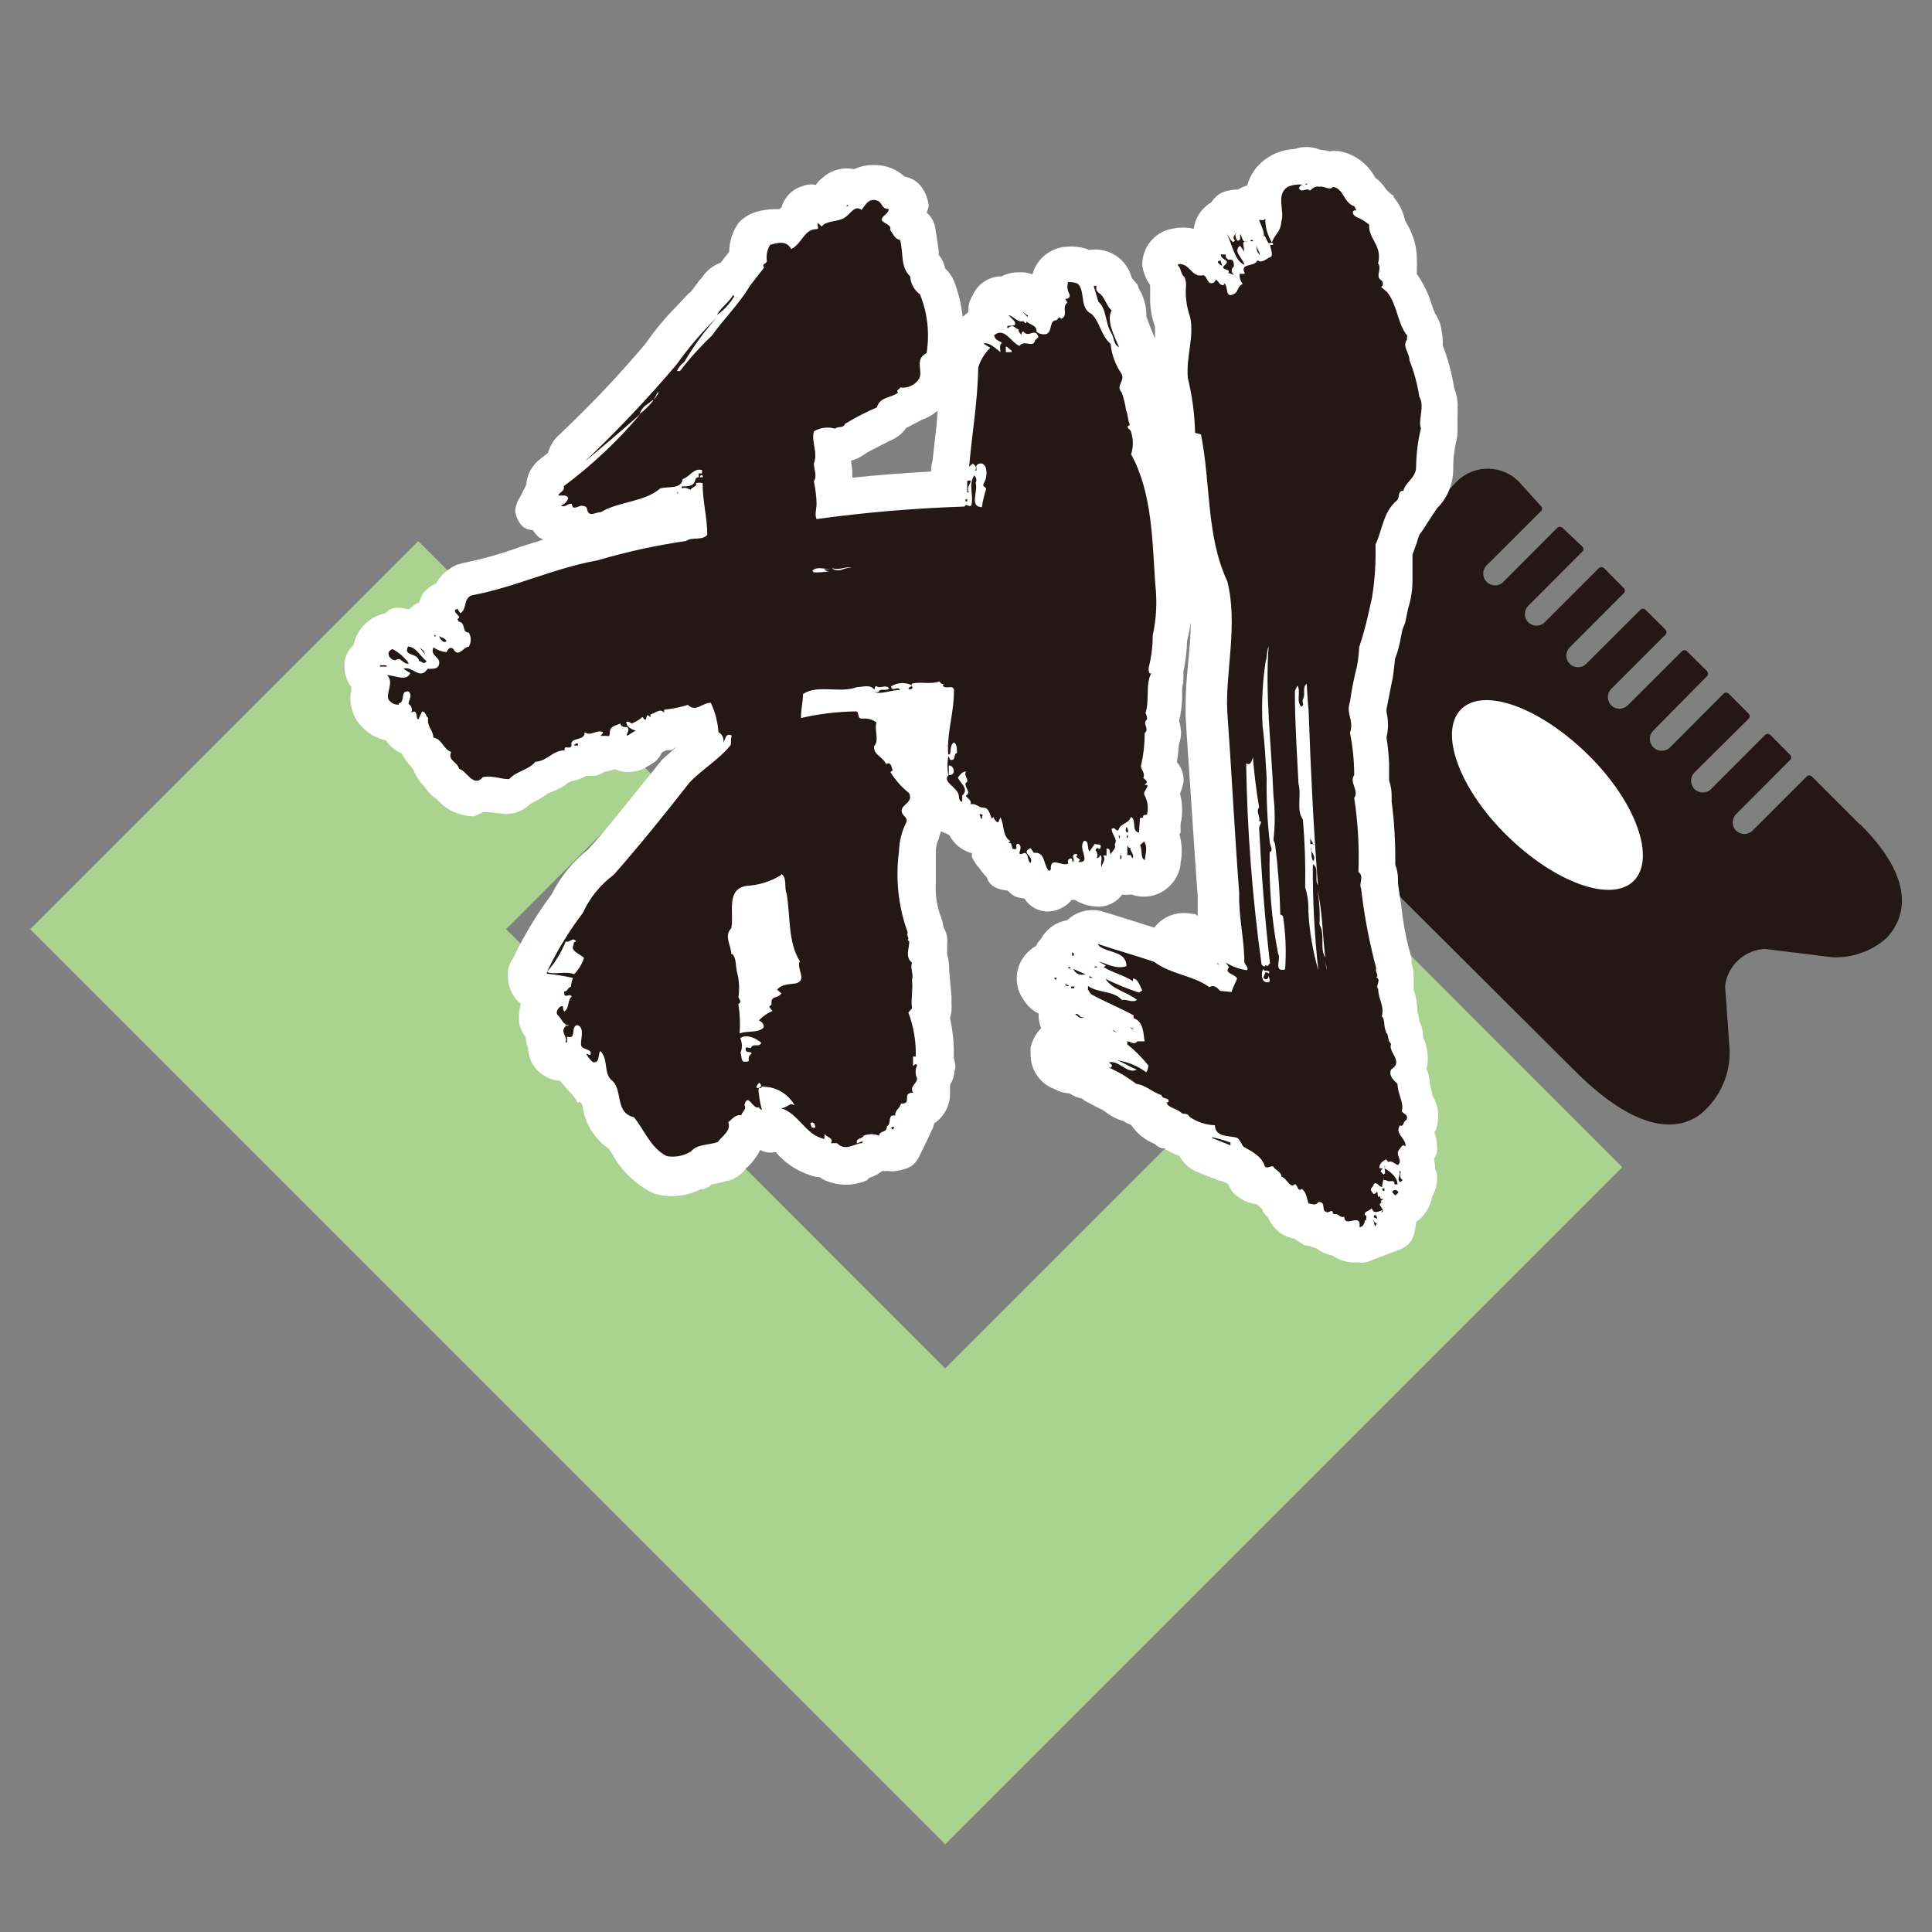
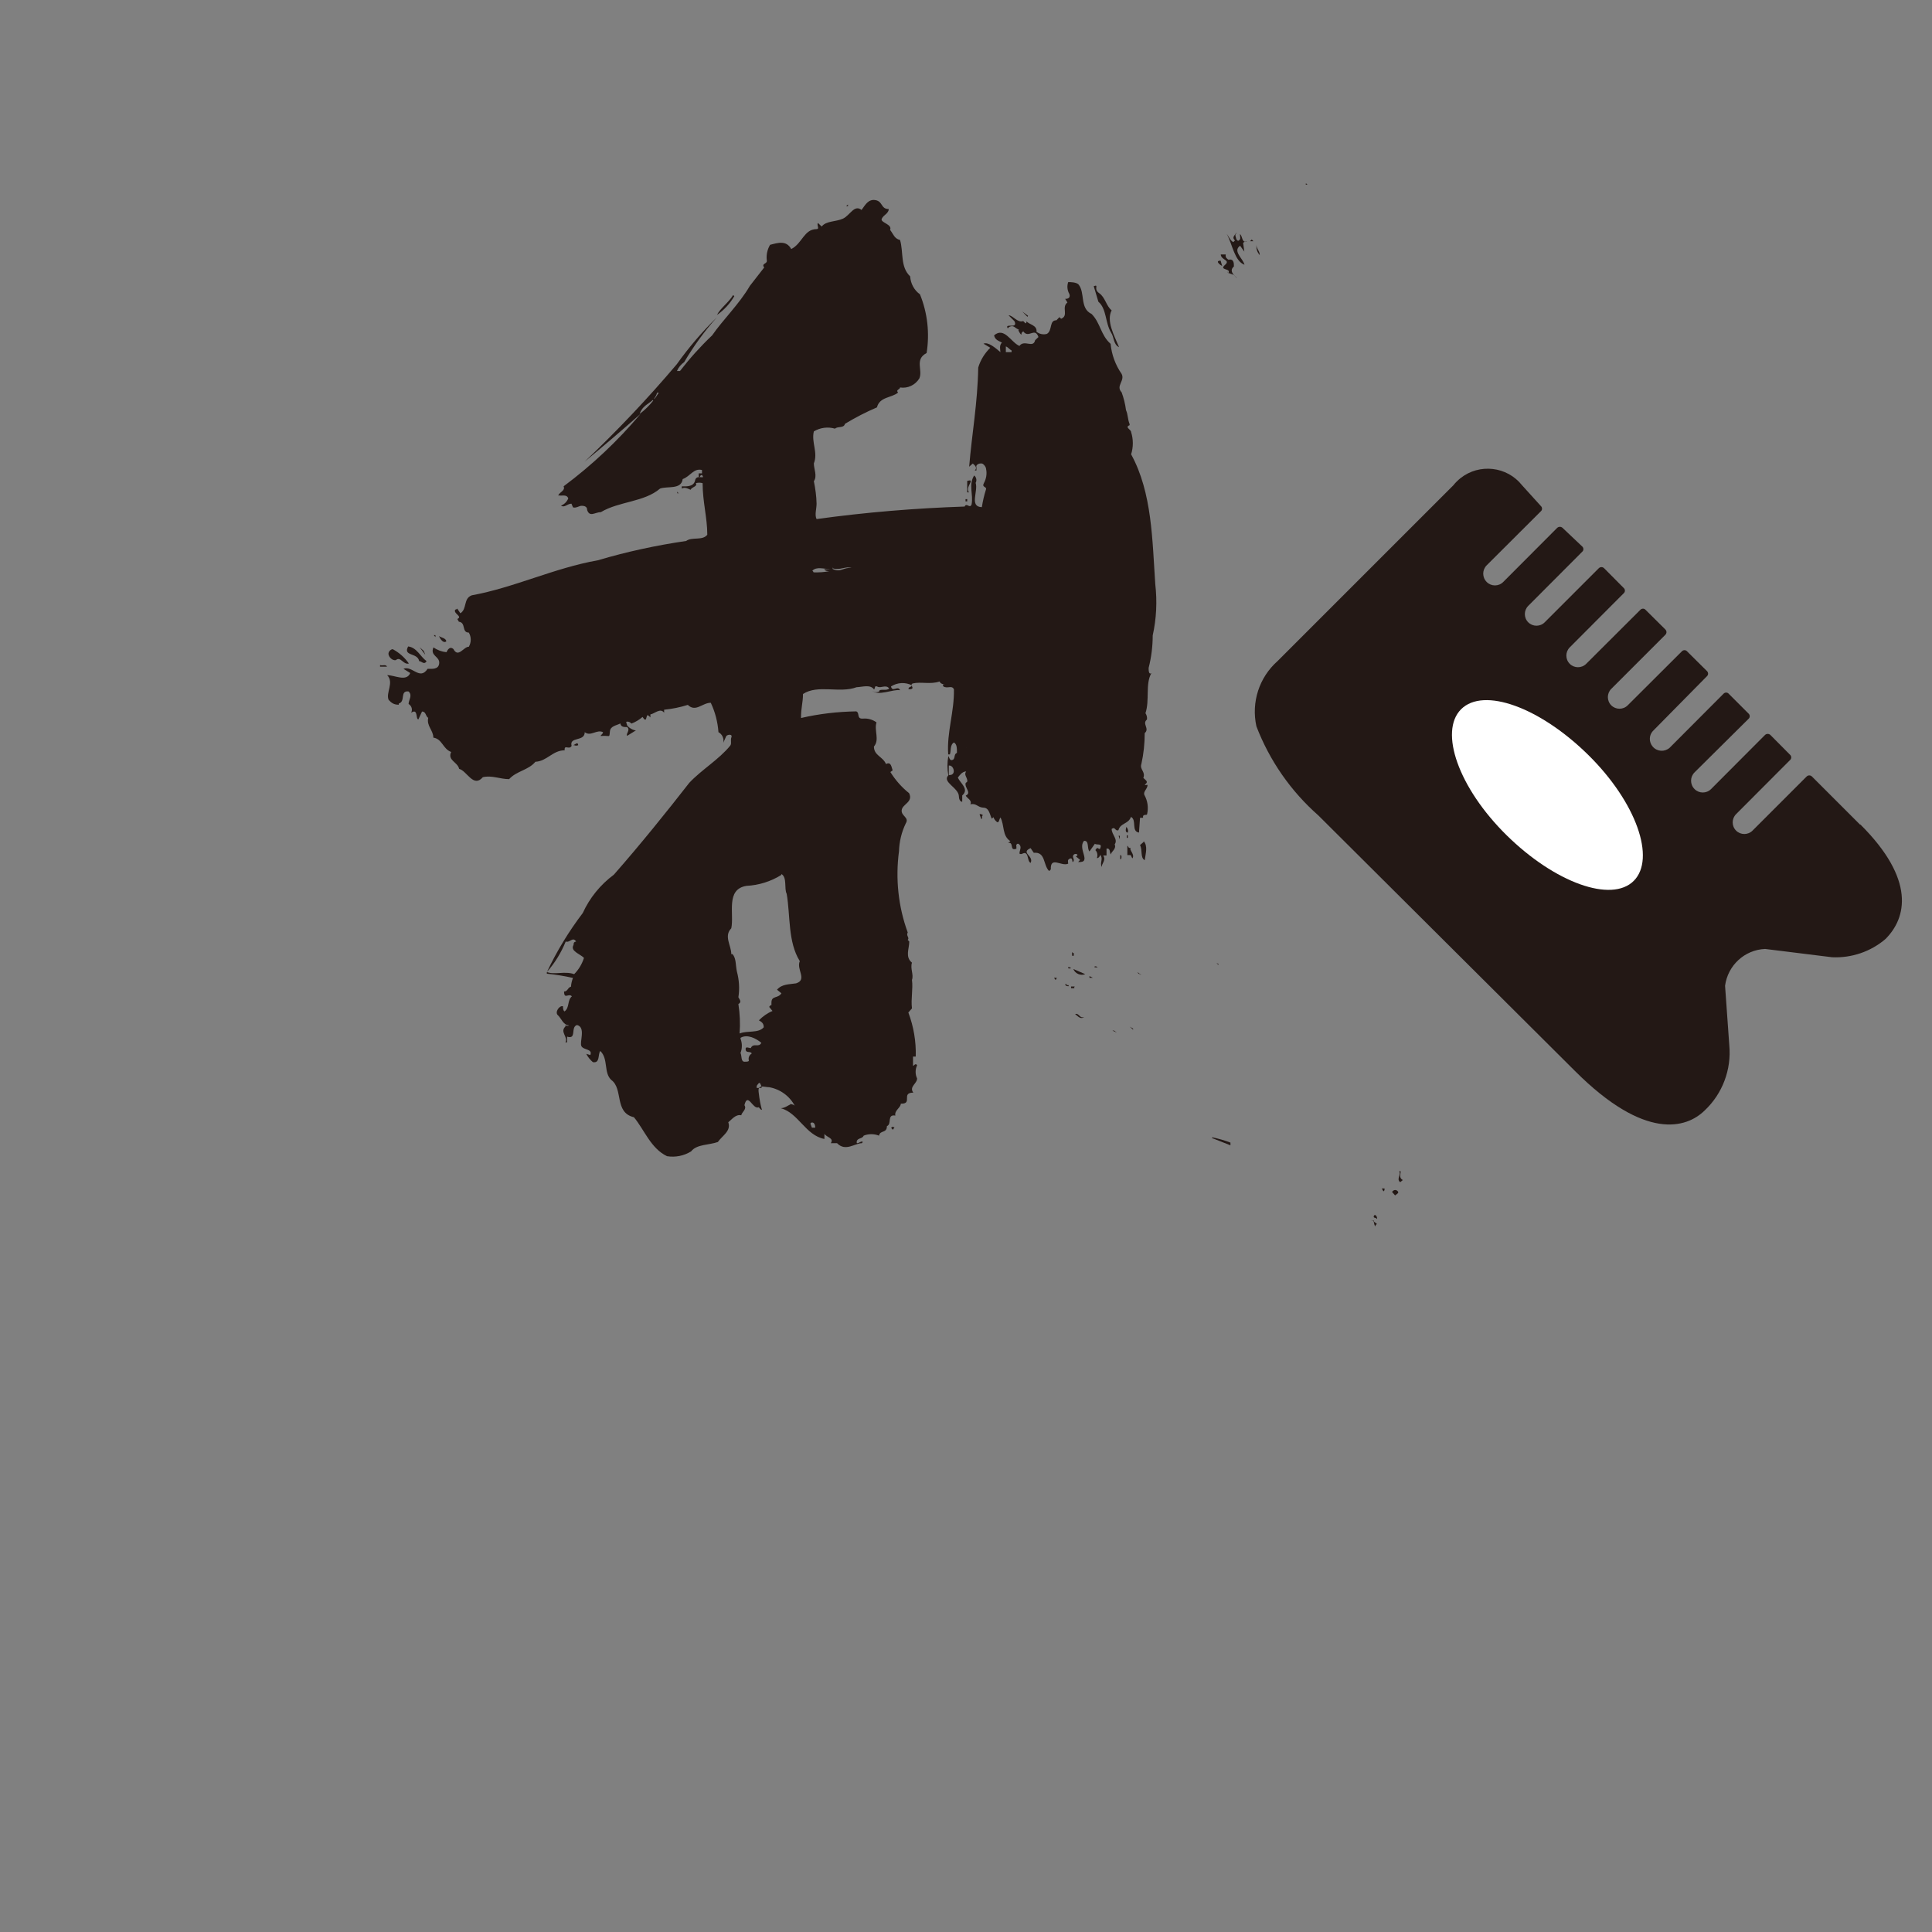
<svg xmlns="http://www.w3.org/2000/svg" id="a" viewBox="0 0 128 128">
  <rect x="0" y="0" width="128" height="128" fill="#808080" stroke="none" />
  <defs>
    <style>.b{fill:#abd390;}.c{fill:#231815;}.d{fill:#fff;}.e{fill:none;}</style>
  </defs>
-   <polygon class="b" points="91.72 61.56 62.62 90.66 33.53 61.56 43.48 51.61 27.71 35.85 2 61.56 62.62 122.19 107.48 77.33 91.72 61.56" />
  <path class="c" d="M123.24,54.64l-3.2-3.2c-.1-.09-.24-.09-.34,0l-3.59,3.59c-.3.3-.79.3-1.09,0s-.3-.79,0-1.09h0l3.58-3.59c.09-.08.1-.22.02-.32,0,0-.01-.01-.02-.02l-1.31-1.32c-.1-.09-.25-.09-.35,0l-3.58,3.59c-.3.3-.79.3-1.09,0-.31-.31-.31-.8,0-1.11h0l3.58-3.55c.09-.08.1-.22.02-.32,0,0-.01-.01-.02-.02l-1.32-1.32c-.08-.09-.22-.1-.32-.02,0,0-.01.01-.02.02l-3.58,3.59c-.33.28-.82.25-1.11-.08-.26-.3-.26-.74,0-1.03h0l3.59-3.64c.09-.08.1-.22.02-.32,0,0-.01-.01-.02-.02l-1.32-1.31c-.08-.09-.22-.1-.32-.02,0,0-.01.01-.02.02l-3.59,3.58c-.3.3-.79.3-1.09,0-.3-.3-.3-.79,0-1.09h0l3.59-3.59c.09-.1.09-.24,0-.34l-1.32-1.31c-.08-.09-.22-.1-.32-.02,0,0-.01.01-.02.02l-3.59,3.58c-.3.3-.79.3-1.09,0-.3-.3-.3-.79,0-1.09h0l3.58-3.59c.09-.08.1-.22.02-.32,0,0-.01-.01-.02-.02l-1.31-1.32c-.1-.09-.24-.09-.34,0l-3.59,3.59c-.3.3-.79.3-1.09,0-.3-.3-.3-.79,0-1.09h0l3.58-3.59c.09-.08.1-.22.02-.32,0,0-.01-.01-.02-.02l-1.31-1.24c-.1-.09-.25-.09-.35,0l-3.58,3.59c-.3.3-.79.3-1.09,0-.31-.31-.31-.8,0-1.11h0l3.59-3.58c.09-.08.1-.22.02-.32,0,0-.01-.01-.02-.02l-1.25-1.38c-1-1.26-2.83-1.46-4.08-.47-.17.14-.33.29-.47.47l-11.65,11.65c-1.22,1.08-1.75,2.73-1.4,4.32.87,2.27,2.28,4.3,4.11,5.91l17,16.93c4.63,4.63,7.38,3.8,8.59,2.61,1.18-1.11,1.78-2.71,1.63-4.32l-.28-3.94c.18-1.35,1.29-2.38,2.65-2.44l4.44.55c1.29.06,2.56-.37,3.54-1.21,1.39-1.39,2.01-3.93-1.67-7.59Z" />
  <path class="d" d="M96.8,46.99c1.49-1.49,5.22-.13,8.42,3.02s4.49,6.88,3.02,8.35-5.22.13-8.42-3.02-4.49-6.88-3.02-8.35Z" />
  <path class="e" d="M60.07,28.35c-.22.32-.51.57-.86.74l-.77.38-.97.51c-.31.25-.66.43-1.04.53v.11h0c.06.27.09.54.08.81v.21c1.74-.18,3.48-.31,5.21-.41,0-.26.05-.52.11-.77l.24-2.16.13-1.12c-.32.27-.69.48-1.08.62l-1.05.55Z" />
-   <path class="e" d="M60.07,28.35c-.22.32-.51.57-.86.74l-.77.38-.97.51c-.31.25-.66.43-1.04.53v.11h0c.06.27.09.54.08.81v.21c1.74-.18,3.48-.31,5.21-.41,0-.26.05-.52.11-.77l.24-2.16.13-1.12c-.32.27-.69.48-1.08.62l-1.05.55Z" />
-   <path class="d" d="M96.58,26.91c-.01-.42-.09-.83-.24-1.22-.15-.96-.4-1.9-.76-2.81.01-.12.01-.24,0-.36,0-.21-.03-.43-.08-.63,0-.03,0-.07,0-.1-.07-.36-.21-.71-.42-1.01h0c-.09-.21-.17-.43-.24-.66-.22-.7-.55-1.36-.97-1.97,0-.1,0-.2,0-.29v-.08c.02-.14.02-.27,0-.41,0-.1,0-.2,0-.29-.02-.78-.24-1.53-.63-2.2l-.15-.27c-.12-.59-.4-1.14-.8-1.6h.08c-.08-.08-.18-.11-.27-.2h0l-.27-.27c-.19-.3-.43-.56-.72-.77-.47-.89-1.31-1.53-2.3-1.74-.24-.04-.49-.04-.73,0-.2-.06-.41-.09-.62-.11-.27-.11-.55-.17-.84-.18-.29,0-.57.03-.84.13-.54.03-1.07.17-1.54.42l-.21.13c-.69.42-1.19,1.09-1.4,1.87-.22.06-.42.15-.62.27-.29,0-.58.04-.86.13-.38.12-.69.38-.9.72h0c-.64.37-1.07,1.02-1.16,1.75-.42-.1-.86-.11-1.29-.03-1.19.15-2.09,1.14-2.12,2.34v.13c.07.46.25.91.52,1.29v.1h0v.66c-.02.68.09,1.35.32,1.99v.17c.01.21.01.41,0,.62-.04-.11-.08-.22-.13-.32l-.17-.41-.27-.72c0-.07,0-.14,0-.21-.02-.58-.19-1.14-.49-1.63h0l-.1-.28-.38-.45c-.32-1.25-1.53-2.05-2.81-1.85-.45-.18-.92-.25-1.4-.22-1.11.02-2.08.77-2.37,1.84-.22-.09-.45-.14-.69-.14h-.2c-.4,0-.8.08-1.16.27-.84,0-1.59.51-1.92,1.28-.18.28-.28.62-.27.95,0,.04,0,.08,0,.13h0s-.25.22-.38.32c-.09-.83-.29-1.65-.6-2.43-.13-.29-.32-.54-.55-.76-.08-.34-.22-.65-.44-.93v-.27l-.21-1.4c-.05-.43-.26-.84-.59-1.12.07-.13.11-.28.14-.42-.03-.39-.16-.76-.36-1.09-.26-.46-.71-.78-1.24-.87-.53-.49-1.23-.77-1.95-.76-.48-.03-.96.07-1.4.27-.76-.16-1.55.07-2.12.6l-.13.1c-.1.11-.2.22-.28.34-.29-.06-.59-.03-.87.08-.68.19-1.21.73-1.4,1.4l-.14.13c-.47-.02-.95.02-1.4.14-.49.12-.93.37-1.28.73-.42.57-.64,1.25-.65,1.95l-.56.72c-.52.19-.96.55-1.26,1.01h0l-.21.24-.48.65c-.1.07-.18.15-.27.24l-.76.81c-.73.74-1.39,1.53-1.98,2.39-1.69,2.01-3.49,3.92-5.39,5.73l-.51.49c-.28.29-.47.65-.58,1.04l-.58.46c-.51.41-.82,1.02-.87,1.67l-.41.81c-.18.26-.29.57-.32.88.02.25.1.5.24.72.17.36.53.58.93.58.12.18.26.35.42.49l.27.14-1.52.48c-1.23.45-2.5.81-3.79,1.07l-.39.11c-.59.25-1.09.69-1.4,1.25h0c-.33.14-.61.35-.84.62-.12.2-.22.41-.28.63-.25.11-.48.27-.67.46-.52-.08-.94-.24-1.4.11l-.22.18h-.08c-1,.26-1.77,1.07-1.98,2.09-.34.3-.56.72-.6,1.18v.2c0,.51.16,1,.46,1.4,0,.05,0,.1,0,.15-.04.17-.06.34-.07.52,0,.43.09.85.27,1.24.11.25.27.48.46.67.43.48,1,.81,1.63.94.26.39.62.69,1.05.87.19.39.46.74.79,1.02h0l-.21-.17h0l.18.22c.18.43.44.83.77,1.16.21.33.49.61.81.81h0c.61.71,1.5,1.12,2.44,1.12l.63-.28h.22l1.28.13c.65,0,1.27-.28,1.7-.77l-.1.1.25-.13c.34-.17.66-.37.97-.59.38-.13.74-.3,1.08-.51l.15-.14.27-.13c.34-.06.67-.18.97-.36h.38c.3.02.59-.08.83-.27.23-.03.47-.09.69-.17.64.27,1.36.25,1.98-.06l.59-.36c.25-.17.44-.41.56-.69.11-.05.21-.1.31-.15h.27c.13,0,.22-.14.35-.18l-.9.8c-.1.08,0,0-.11.13l-1.31,1.63c-1.15,1.4-2.33,2.93-3.51,4.21-1.01.8-1.83,1.81-2.4,2.96-.98,1.32-1.84,2.73-2.54,4.21h0c-.22.29-.34.64-.36,1v.22c0,.71.31,1.38.86,1.82-.07.27-.12.55-.13.83,0,.12,0,.23,0,.35.06.38.22.74.45,1.05.02.24.07.48.15.7.02.36.11.71.28,1.02.39.66,1.07,1.1,1.84,1.16l.83.94c.45.52.2.55.49.45l.17.2s0,.07,0,.1c.17,1.14.8,2.16,1.75,2.81.06.09.12.18.18.27.58,1.09,1.47,1.98,2.55,2.57l.35.15c1,.27,2.07.16,2.99-.31h.2c.21-.08.4-.2.58-.34h.11l1.04-.25c.48-.16.9-.48,1.16-.91v.08l.08-.1c.32-.32.58-.68.79-1.08h0c.31.17.68.22,1.02.13.7.84,1.66,1.42,2.72,1.66h.17c.11.08.24.15.36.21.89.4,1.91.4,2.81,0l.13-.15c.32-.1.61-.25.87-.46.14.01.28.01.42,0,.16.03.32.03.48,0,.79-.13,1.21-.27,1.56-.98l.42-.86h0l.39-.83c.08-.15.14-.31.17-.48.36-.24.65-.57.83-.97.15-.32.23-.67.22-1.02,0-.13,0-.25,0-.38,0-.13,0-.25.11-.38.1-.21.16-.43.18-.66h0c.04-.12.06-.24.07-.36-.02-.19-.05-.38-.11-.56v-.49c0-.72-.09-1.44-.25-2.15.05-.18.09-.36.1-.55.01-.15.01-.3,0-.45h0v-.44l-.15-1.66v-.1c0-.36-.05-.71-.14-1.05v-.62c.05-.4-.03-.81-.24-1.16-.02-.21-.08-.42-.15-.62-.29-.74-.41-1.53-.36-2.32v-2.13c.02-.28.08-.56.2-.81l.14-.48.55.25h0c.31.6.85,1.04,1.5,1.21h0v.24c.13.28.3.54.51.77.13.2.29.39.46.56.2.6.67.83,1.4.9.14.15.3.29.48.39.21.07.42.12.63.14.32.51.87.83,1.47.86.64.01,1.25-.27,1.66-.77.07,0,.14,0,.21,0,.47.29,1.02.44,1.57.45.62,0,1.2-.3,1.57-.8.16.02.33.02.49,0h.14c.65.23,1.38.17,1.98-.17.66-.37,1.13-1.02,1.25-1.77v-.11c.13-.65.11-1.32-.07-1.95.05-.04.08-.1.08-.17v-.17c-.01-.12-.01-.24,0-.36.07-.29.1-.6.1-.9,0-.36-.04-.72-.14-1.07l.13-.39c.07-.19.11-.4.11-.6-.02-.41-.18-.81-.45-1.12.07-.38.11-.76.13-1.15.1-.27.15-.56.15-.86-.02-.24-.06-.47-.13-.7.12-.52.19-1.06.2-1.6v-.6c.06-.22.08-.44.08-.66.01-.13.01-.26,0-.39.14-.68.23-1.38.25-2.08.11-.42.19-.84.24-1.26,0,.87-.08,1.8-.17,2.71s-.17,1.89-.17,2.81v.72c0,.24.35,5.36.35,5.36,0,0,.42,6.34.45,6.58,0,.09,0,.18,0,.27v1.05l-.17-.14h-.2c-.94-.21-1.93.14-2.51.91l-1.67-.53-1.67-.52c-.85-.27-1.78-.06-2.43.56-.74.12-1.38.58-1.73,1.24-.14.13-.25.28-.32.45-.33.19-.62.45-.84.76-.6.84-.6,1.97,0,2.81l.1.15c.23.33.54.59.9.77v.13c0,.29.06.57.17.84-.35.35-.59.79-.7,1.28-.01.16-.01.32,0,.48,0,1.01.63,1.92,1.57,2.27.31.17.65.27,1,.29.26.17.55.29.86.35.05.06.11.11.18.15l.87.46c.17.07.34.16.49.27.35.28.75.49,1.18.6l.24.15.27.11c.38.57.93,1.01,1.57,1.26.13.14.3.24.48.29h.22v.07c.31.17.62.32.94.45.26.48.68.85,1.18,1.05l1.24.49c.16.07.32.11.49.14l.32.18c.08.18.17.36.29.52.42.45.99.74,1.6.81l.31.27.08.11v.1c.11.14.23.28.36.39h0c.29.74.95,1.28,1.74,1.4.13.11.26.2.41.28,0,0,.42.27.34.18h.13c.18.07.37.12.56.17h0c.31.25.68.42,1.08.49.37.26.81.42,1.26.46h.45c.29.04.59,0,.86-.14l1.85-.7c.83-.32,1-.86,1.12-1.74,0-.03,0-.07,0-.1.57-.4.95-1.01,1.07-1.7.21-.36.32-.77.32-1.19.02-.21-.02-.43-.13-.62v-.13c0-.18-.04-.36-.08-.53.1-.15.17-.32.2-.49.02-.16.02-.33,0-.49-.02-.27-.07-.53-.17-.79,0,0,.08-.1.1-.17.1-.3.16-.61.15-.93,0-.47-.13-.93-.38-1.33-.04-.28-.1-.55-.18-.81v-.22.1c-.03-.3-.1-.59-.21-.87.04-.15.07-.31.08-.46.03-.57-.08-1.14-.32-1.66h0v-.22c-.04-.29-.12-.57-.24-.84-.03-.22-.07-.43-.13-.65,0-.48-.09-.95-.24-1.4v-.15h0v-.45c0-.09,0-.18,0-.27h0c0-.31-.05-.61-.15-.9v-.08c.01-.09.01-.18,0-.27-.33-1.11-.55-2.26-.67-3.41l-.22-1.49h0c0-.09,0-.19,0-.28,0-.34-.06-.67-.18-.98v-.27c.01-1.3-.07-2.61-.24-3.9v-.42c0-.33-.06-.67-.17-.98,0-.1,0-.2,0-.29,0-.05,0-.1,0-.15v-.73c-.03-.56-.08-1.13-.17-1.68.13-.55.13-1.13,0-1.68h0c0-.1,0-.21,0-.2l.35-1.78.07-.32s.1-.73.15-1.25c.18-.45.3-.92.38-1.4l.11-.53.17-.42.21-1c.2-.62.29-1.27.28-1.92v-1.61c.13-.38.28-.77.28-.77.05-.19.11-.38.18-.56.18-.23.34-.47.49-.72l.27-.41c.08-.15.32-.46.41-.62h0c.69-.68,1.07-1.61,1.07-2.58v-.28c.01-.52.08-1.05.2-1.56l.08-.45v-1.02c.02-.28.02-.56,0-.84ZM62.03,28.31l-.24,2.16c-.07.25-.1.51-.11.77-1.73.1-3.47.22-5.21.41v-.21c0-.27-.03-.55-.08-.81h0v-.11c.38-.1.73-.29,1.04-.53l.97-.51.77-.38c.35-.17.64-.43.86-.74l1.01-.53c.39-.14.76-.35,1.08-.62l-.08,1.11Z" />
  <path class="c" d="M58.87,13.94c-.1.27-.32.29-.45.55s.72.36.55.74c.22.28.28.58.66.67.24.8,0,1.78.67,2.41.03.47.26.91.65,1.19.5,1.23.65,2.58.44,3.89-.81.42-.24,1.12-.48,1.68-.27.44-.77.68-1.28.6,0,.15-.31.14-.13.34-.44.36-1.22.27-1.4.98-.73.31-1.44.68-2.12,1.09-.08.31-.46.14-.66.32-.47-.14-.98-.07-1.4.18-.18.72.29,1.4,0,2.12,0,.38.24.84,0,1.18.1.49.17.99.18,1.49,0,.34-.14.74,0,1.02,3.25-.45,6.53-.72,9.81-.83.13-.29.34.17.46-.14.13-.67-.22-1.29.17-1.92.15.12.19.33.1.49.18.55-.44,1.59.41,1.61.06-.39.15-.78.27-1.16.08-.22-.29-.13-.14-.42.16-.29.22-.63.15-.95,0-.11-.11-.27-.22-.34s-.49,0-.42.24v.2h-.11c.2-.18,0-.35-.13-.46l-.24.21c.18-2.19.56-4.21.6-6.57.15-.5.43-.95.8-1.31l-.45-.27c.31-.14.8.29,1.12.56,0-.14-.1-.45.1-.63-.22-.13-.45-.17-.52-.48.67-.59,1.12.46,1.68.7.32-.45.91.18,1.04-.38l.22-.21c-.24-.69-.65.13-1.01-.38l-.11.11v.08c0,.11-.21-.17-.21-.31h.08c-.24,0-.34-.28-.58-.21s-.15.18-.22.11c-.18-.35.72.1.46-.45l-.39-.39c.29,0,.59.52.97.38l.15.15c.07,0,.07-.11.07-.14.14.22.72.25.66.7.19.15.45.21.69.14.38-.22.14-.91.63-.9l.2-.21.11.11c.53-.21,0-.76.42-1.08l-.15-.24c.08,0,.38,0,.28-.32-.14-.24-.17-.52-.08-.79.15,0,.49,0,.67.14.48.55.07,1.59.88,1.97.59.59.6,1.4,1.26,1.98.07.72.32,1.4.73,1.99.24.46-.41.79,0,1.22.14.38.24.78.29,1.18.14.31.1.58.24.93v.07c-.35.14.1.28.1.46.15.48.15.99,0,1.47,1.4,2.55,1.4,5.71,1.6,8.6.13,1.13.08,2.28-.17,3.4,0,.72-.09,1.45-.27,2.15,0,.15,0,.46.18.35-.41.72-.1,1.78-.39,2.65.08.12.12.27.1.42-.35.28.2.6-.15.9,0,.68-.07,1.37-.22,2.04-.13.38.29.51.13.93.11.11.34.24.17.38-.17.14,0,.08.11.08,0,.27-.31.44-.21.67.21.38.28.83.18,1.26,0,.11-.22,0-.27.14v.11h-.2l-.07.98c-.53-.08-.13-.83-.53-1.04-.17.49-.7.39-.83.88-.22.1-.21-.27-.45-.08,0,.38.44.69.2,1.02.14.31-.25.49-.25.67-.11-.11,0-.42-.29-.39v.46h-.22c.21.31-.1.52-.1.76-.14-.31.13-.53-.1-.81,0,.08-.11.24-.22.22.07-.18.04-.39-.1-.53l.11-.14c.08,0,.2.15.22,0,.14-.34-.25-.17-.36-.28l-.36.51c-.18-.2,0-.73-.36-.7-.46.52.56,1.47-.39,1.4l.13-.14-.29-.24q.07,0,.11-.07c.04-.07-.18-.15-.27,0s.11.27,0,.42,0-.27-.21-.2-.13.22-.13.34c-.44.21-1.19-.53-1.15.38h0l-.11.11c-.41-.39-.22-1.29-1.02-1.21l-.21-.31c-.7.31.24.51,0,.98-.27-.13-.08-.87-.59-.59h-.13c-.07-.15.15-.41,0-.6s-.27,0-.22.11v.14c-.49.18-.13-.45-.55-.39l.15-.11c-.56-.36-.38-1.07-.66-1.57-.08.11-.1.41-.24.29s-.18-.2-.22-.31l-.11.1c-.14-.27-.17-.72-.55-.73s-.48-.32-.87-.22c.13-.27-.21-.39-.31-.58.42-.18-.1-.53,0-.84,0,0,.11-.07.11-.11,0-.27-.25-.42-.08-.65-.27,0-.46.29-.55.41.17.38.77.77.29,1.18v.42c-.15,0-.22-.2-.22-.35,0-.58-1.14-.95-.7-1.4-.08-.42-.08-.86,0-1.28.07.11.07.22.18.27.34,0,.13-.38.39-.48,0-.31,0-.58-.2-.69-.28.17-.18.59-.27.79h-.11c-.1-1.47.41-2.81.38-4.31-.14-.31-.45,0-.72-.21v-.11h.15s-.31,0-.38-.2c-.62.21-1.21,0-1.78.13-.24.11.17.31-.13.38h-.15c0-.18.15-.1.24-.25-.45-.23-.98-.2-1.4.07.1.42.46-.1.6.25-.42-.1-1.5.44-1.87,0,.13.14.33.17.49.08,0-.22.49,0,.66-.2-.22-.28-.53,0-.76-.11s-.15.07-.24.18c-.25-.35-.74-.17-1.16-.15-1.12.42-2.57-.2-3.55.45,0,.58-.14.94-.13,1.59,1.2-.28,2.43-.42,3.66-.44.25.1,0,.51.44.48.32-.03.64.06.9.25-.17.53.22,1.15-.17,1.6,0,.6.59.66.8,1.16.34-.18.36.2.44.42l-.15.11c.33.53.75,1.01,1.24,1.4.29.59-.44.72-.49,1.12s.52.48.27.88c-.28.58-.43,1.21-.45,1.85-.24,1.81-.05,3.66.58,5.38-.13.21.14.34,0,.49l.1.11c0,.49-.29,1.01.18,1.4-.13.38.13.8,0,1.14.08.62-.08,1.25,0,1.89l-.24.27c.35.93.52,1.92.49,2.92h-.18v.58c0,.15.15-.22.27,0-.13.27-.13.6,0,.87,0,.35-.55.55-.25.94-.84,0,0,.76-.83.73,0,.27-.44.45-.36.79-.58-.1-.21.56-.56.7,0,.49-.46.25-.52.63-.33-.13-.7-.13-1.02,0-.08.22-.42.14-.46.39s.22,0,.34,0,0,.11,0,.11c-.46,0-1.09.58-1.64,0h-.42c.24-.34-.28-.39-.42-.62v.34c-1.25-.24-1.73-1.73-2.89-2.04.27,0,.51-.21.7-.28h-.11c-.11,0,.27,0,.34.13-.34-.65-.97-1.11-1.7-1.24-.35,0-.76-.22-.7.31s.13.88.22,1.19c-.11,0-.14-.13-.22-.17-.38.18-.72-1.04-.94-.14.18.27-.17.45-.21.67-.38-.08-.62.28-.86.46.21.58-.41.9-.69,1.31-.58.21-1.4.14-1.77.62-.48.3-1.05.41-1.6.32-1.08-.52-1.5-1.75-2.19-2.58-1.32-.31-.69-1.88-1.5-2.47-.52-.48-.18-1.4-.73-1.92-.17.22,0,.83-.49.74-.18-.15-.33-.34-.44-.55l.27.08c.17-.42-.45-.32-.59-.59s.31-1.25-.29-1.4c-.45.13,0,.98-.66.77v.38h-.11c.2-.36-.39-.69,0-1.05v-.08s.15.08.24,0c-.38,0-.52-.48-.74-.67s.1-.67.34-.59c0,.11,0,.27.1.34.35-.25.17-.74.49-1-.22-.24-.51.24-.52-.32.25,0,.24-.27.46-.32.01-.2.06-.39.13-.58-.57-.13-1.15-.22-1.73-.28v-.11c.52.2,1.18-.08,1.81.14.3-.3.52-.67.65-1.08-.29-.28-.93-.45-.69-.86,0-.08,0-.2.17-.22-.22-.35-.42.1-.69,0-.3.73-.71,1.41-1.24,2.01.65-1.38,1.45-2.69,2.37-3.9.46-1.01,1.17-1.88,2.06-2.54,1.74-1.98,3.48-4.14,5-6.09.83-.88,1.95-1.53,2.71-2.46.11-.14,0-.36.08-.56s-.21-.2-.34-.08l-.2.45c.06-.28-.07-.57-.32-.7-.05-.68-.22-1.34-.51-1.95-.56,0-1,.65-1.52.14-.51.16-1.04.27-1.57.32v.2c-.25-.35-.65.08-.91.11v.2c-.08-.08-.15-.17-.22-.13l-.08.27c-.15,0-.08,0-.22-.17-.22.19-.47.34-.74.44-.07-.09-.18-.14-.29-.13-.11,0,0,.15,0,.22s.32.35.59.36l-.58.36c-.11-.13.24-.38,0-.58-.22,0-.41,0-.45-.24-.27.14-.65.17-.69.51s0,.34-.21.32-.27,0-.38,0,.15-.14.13-.25c-.41-.21-.81.31-1.21,0,0,.65-1.04.27-.87.91-.17.29-.49-.13-.46.29-.8,0-1.16.72-1.94.76-.46.56-1.24.6-1.74,1.15-.6,0-1.14-.27-1.74-.13-.63.73-1.05-.42-1.57-.55-.1-.46-.79-.56-.53-1.12-.56-.21-.58-.86-1.18-.95,0-.49-.46-.77-.34-1.31-.18-.11-.14-.42-.41-.42l-.24.52c-.2,0,0-.76-.48-.44.11-.21.03-.46-.17-.58,0-.27.28-.56,0-.83-.6-.07-.18.67-.65.8v.08c-.34,0-.49-.13-.67-.32-.21-.46.38-1.16-.1-1.64.51,0,1.28.46,1.53-.14l-.45-.28c.58-.24,1.08.8,1.6,0,.27,0,.74.07.77-.38s-.63-.48-.38-1.04c.25.18.55.29.86.32.08-.18.24-.41.46-.21.32.62.69-.17,1.02-.15.17-.29.17-.65,0-.94-.49,0-.17-.66-.66-.72l-.1-.18c.38-.18-.29-.35-.14-.62,0,0,.08,0,.13-.07l.21.31c.46-.28.18-.98.76-1.19,2.81-.51,5.46-1.81,8.35-2.32,1.92-.57,3.87-.99,5.85-1.28.39-.29,1.07,0,1.4-.41,0-1.14-.31-2.18-.31-3.42-.15-.04-.3-.04-.45,0,.14.22-.27.25-.35.44-.15-.07-.38-.2-.58-.08v-.15c.22,0,.79.07.88-.39s.72,0,.46-.36c-.18,0-.08.2-.22.11v-.22h.22v-.22c-.56-.14-.77.42-1.28.6-.1.72-1,.45-1.5.63-1.05.9-2.72.84-3.92,1.56-.38,0-.74.36-.91-.14.01-.28-.28-.28-.39-.28s-.39.18-.55.1l-.1-.24c-.27,0-.46.29-.69.13.22-.09.39-.26.48-.48-.11-.31-.46-.13-.67-.21v.08c0-.27.51-.36.36-.67,1.88-1.4,3.59-3.01,5.1-4.8h0c-1.29,1.14-2.41,2.09-3.71,3.17,2.15-2.04,4.19-4.19,6.11-6.46.79-1.11,1.68-2.15,2.65-3.1-.82.91-1.54,1.91-2.16,2.96-.21.15-.38.35-.48.59h.2c.65-.84,1.36-1.63,2.13-2.36.72-1.04,1.81-2.09,2.5-3.28l.95-1.22c-.22-.28.24-.22.17-.49-.04-.35.04-.71.22-1.01.53-.14,1.08-.31,1.4.28.73-.36.84-1.31,1.67-1.32.24,0,0-.25.1-.41l.25.24c.28-.38.93-.31,1.4-.52s.76-.97,1.24-.58c.24-.32.44-.74.93-.65s.34.59.87.59ZM56.07,13.65l.11-.1v.11h-.11ZM72.46,18.95l.31,1.04c.55.46.45,1.4.84,2.04.21.31.15.8.53.97-.32-.77-.86-1.74-.49-2.44-.36-.28-.42-.86-.83-1.14s.03-.6-.36-.46ZM48.57,19.55c-.28.48-.86.88-1.07,1.32.47-.33.86-.75,1.15-1.25l-.08-.07ZM67.44,20.44h0ZM68.11,20.92l-.38-.28.34.35.04-.07ZM68.63,21.28l.14.07-.14-.07ZM66.64,22.91v.42h.38v-.11c-.13-.06-.22-.21-.38-.27v-.04ZM43.53,26.02c-.18.72-.9.65-1.15,1.4.34-.25.64-.55.9-.88l-.07-.08c.22,0,.28-.25.44-.44h-.11ZM64.08,31.86v.76h.11c-.14-.24,0-.42.1-.65s-.14-.11-.21-.11ZM64.08,33.07h-.11v.15h.11v-.15ZM44.98,32.68h-.11v-.11s.07.14.14.11h-.03ZM45.09,32.68h0ZM55.17,37.59v.11c.56.25.69-.13,1.25-.07-.38-.14-.77.17-1.22.03l-.03-.07ZM54.97,37.7c-.38,0-.87-.18-1.15.11,0,0,.08.07.08.11.35.01.71-.01,1.05-.08-.11,0-.27,0-.34-.13h.35ZM56.18,37.77h0ZM28.85,42.21l-.11-.13h.11v.13ZM29.57,42.49c-.13.11-.27,0-.38-.15l-.11-.2c.15.11.46.13.49.35ZM27.04,42.83c-.36.67.63.39.73.97.15,0,.34.28.49,0-.41-.29-.65-.91-1.22-.97ZM28.16,43.36l-.36-.48.27.24.1.24ZM26.02,43.01c-.11,0-.31.15-.28.34s.25.42.48.39c.32-.29.49.32.87.22-.28-.4-.64-.72-1.07-.95ZM25.64,44.17h-.46v-.11c.15.07.39-.07.46.11ZM64.04,49.51c-.15.07-.28.18-.46.1l.11-.11h0l.15-.22.2.24ZM38.31,49.37c-.09.04-.18.04-.27,0h-.07c.11-.01.31-.27.34,0ZM62.86,50.77v.58c.11,0,.24,0,.31-.15s-.04-.51-.31-.48v.06ZM64.91,53.98l.1.28c.11,0,0-.15.08-.22s-.11-.1-.18-.11v.06ZM74.73,55.16c-.2,0-.15-.22-.1-.38.03.06.14.18.1.32v.06ZM74.19,55.61h0v-.24h-.08l.08.24ZM74.64,55.51h.08v-.17h-.07v.17ZM75.77,55.78l-.24.21c.18.35,0,.83.31,1,.06-.44.22-.94-.07-1.26v.06ZM74.69,56.05v.6h.22l.11.22c.2-.25-.25-.58-.1-.69h-.07c-.13-.01-.08-.14-.17-.14ZM74.22,56.71v.22c.08,0,.08-.11.08-.18s-.04-.1-.08-.1v.06ZM51.76,57.97c-.69.43-1.49.68-2.3.72-1.4.22-.81,1.84-1.01,2.81-.51.52,0,1.14,0,1.71h.08c.25.28.2.73.29,1.15.15.56.19,1.14.1,1.71.07.15.25.31,0,.45.1.65.13,1.3.08,1.95.53-.21,1.25,0,1.6-.41,0-.27-.14-.35-.32-.46.25-.26.56-.48.9-.62l-.22-.27s.08-.15.15-.11v-.17c0-.49.42-.25.66-.62l-.29-.24c.32-.38.81-.35,1.26-.42.77-.24,0-.94.25-1.47-.8-1.28-.62-3.02-.87-4.46-.18-.36.04-1.07-.34-1.31l-.03.06ZM37.83,65.49c-.02.1-.06.2-.11.29v-.29h.11ZM49.06,68.81c.12.31.12.65,0,.95.1.18,0,.63.32.58.11,0,.29,0,.22-.14-.02-.17.07-.32.21-.41-.11-.17-.38,0-.41-.25s.22-.1.34-.1c.17-.38.53,0,.7-.35-.34-.29-.93-.59-1.36-.34l-.03.06ZM49.15,70.9v-.15l.31.17h-.31ZM50.13,71.95s.01.09,0,.13h.27c.13-.07.08,0,0-.22s-.15-.07-.24.04l-.03.06ZM53.69,74.44l.1.27h.22c0-.2-.08-.41-.29-.32l-.03.06ZM53.46,74.53l.11-.07.08.08h-.2ZM59.23,74.74l-.08.11-.11-.13.08-.07s.06.03.14.03l-.03.06ZM54.13,75.01h.22-.22Z" />
-   <path class="c" d="M86.29,12.26c-.15,0-.15.11-.24.18.14.39.49,0,.67.14s0,.08,0,.11.36-.44.7-.31c.27-.11.63.28.91,0,.72.14.67,1.04,1.4,1.29l.13.27h-.15c-.2.14,0,.38.21.46s.49.24.79.48c-.07.94.9,1.4.59,2.57.29.35-.21.86.2,1.11.11.07.21.34,0,.45l.41.35h0c.69.9.67,2.08,1.33,2.89,0,.07-.08.18,0,.22-.39.48.15.88.14,1.4.31.78.53,1.59.65,2.41.39.62-.1,1.56.11,2.09-.2.84-.31,1.7-.32,2.57,0,.73-.72,1-.84,1.57-.42,0-.21.48-.45.66-.9.77-.94,1.94-1.4,2.91.03,1.16-.04,2.31-.22,3.45l-.24,1.09h0c-.17.76-.37,1.51-.62,2.25-.02.43-.07.87-.15,1.29-.2.77-.35,1.55-.46,2.33-.29.79.29,1.26,0,2.05.18.92.28,1.86.28,2.81-.35.48.34,1.02,0,1.52.25,1.62.34,3.26.28,4.9.41.32,0,.72.18,1.11.2,1.78.54,3.54,1,5.28-.11.21.21.46,0,.6.38.15-.1.56.13.76,0,.69.42,1.08.24,1.82.25.21.08.73.31,1.04h-.08c.29.15.1.56.39.77-.25.56.87,1.16,0,1.7-.21.45.24.77.42.97,0,.65.45,1.24.28,1.8.14.22.45.2.32.58-.27.07-.14.49-.44.36-.39.56.46.88.36,1.4-.21-.24-.31.14-.42.21-.28.36.28.69-.07,1.02-.22-.08-.41-.32-.65-.21l-.14-.17c-.24.11-.48.34-.44.59h.22s-.15.15-.13.22l.18.2c.27-.14-.1-.58.14-.56-.06.02-.09.08-.08.14.36.21.86.56.87,1.07h-.2c0-.41-.34-.08-.56-.28h-.15v-.2h0c0,.18-.13.41-.1.65-.27,0-.29-.36-.56-.21,0,.22-.32.28-.14.52s.11.15.22.13l.13-.11v-.08c.07.15,0,.55.21.35v.08s0,.15.18.11-.2.11-.13.22.15,0,.22,0-.22,0-.29.11.32.42.17.53,0-.08,0-.11-.39.21-.58.08l-.14-.2c-.17.2-.51.18-.44.45.22,0,0,.31.1.34h-.11c0,.15-.1.46-.35.45.14-1.02-1,.11-1.01-.69-.27.11-.36-.2-.6-.17s-.1-.27-.29-.2-.22.1-.27.07c-.41-.1,0-.69-.55-.67-.2.27-.38.11-.65.1-.14-.35-.13-.76-.46-.97-.27.22-.25-.24-.44-.32-.35.34-.56-.44-.9-.48,0-.35-.44-.44-.55-.7-.27,0-.38.17-.56,0-.17-.65-.88-1.01-1.4-1.29-.15-.17-.18-.39-.41-.59-.48-.17-1.47,0-1.49-.84-.6-.02-1.19-.21-1.68-.56-.14-.27-.34-.15-.52-.24-.29-.32-.94-.34-1-.72h.11c.15-.34-.42-.17-.45-.48-.59-.17-1.04-.67-1.67-.74-.56-.43-1.18-.8-1.82-1.08h.14s.08-.11.08-.15l-.21-.2c.69-.15,1.22.81,1.84.49-.49-.21-.86-.45-1.28-.62.69.1,1.35.37,1.91.79.09-.13.14-.29.14-.45-.41-.52-.88-.99-1.4-1.4.01-.07.01-.13,0-.2.22,0,.48.28.67,0h.49c-.1-.31,0-1.29-.74-1.54v-.18c-.94-.52-1.91-.9-2.81-1.4l-.18-.24.08.08h0c-.22-.32-.08,0-.11-.39.67.49,1.67.29,2.25.93.35-.07.65.21,1,0-.63-.52-1.66-.7-2.09-1.4.72.36,1.46.66,2.22.91l.22-.14c-.17-.31-.27-.77-.62-.79v.18c-.56-.39-1.4-.58-1.94-.94l.15-.1-.49-.28c.49.13,1.16.56,1.85.32,0-.98-1.18-.87-1.78-1.31l-.14-.17c1.12.38,2.51.77,3.75,1.19,1.11.84,2.6.9,3.66,1.68.31-.17.49,0,.72.25l.76.07c.08-.34.28-.63.36-.9-.18-.31-.9-.34-.53-.74-.07-.11-.15-.2-.22-.31.43.27.9.44,1.4.51.17-.18-.17-.35-.17-.58,0-1.47-.39-2.98-.34-4.56-.31-4.03-.51-8.14-.79-12.01-.14-2.51.73-5.78,0-8.62-1.4-3-1.09-6.44-1.74-9.73l-.39-.1c-.03-1.22-.19-2.43-.48-3.62-.14-1.4.45-2.81.14-4.08-.22-.63-.31-1.29-.27-1.95.03-.23,0-.47-.1-.69-.25-.13-.2-.58-.42-.73v-.11c.8-.1.88.94,1.68.73.29.1.24.7.7.49l.14-.2c.18.13.25.44.52.36,0-.04,0-.08,0-.11.34.13,0,1.11.73.67.24-.18.17-.49.52-.63-.17-.19-.24-.44-.2-.69.11.04.23.04.34,0-.39-.74.66-.39.83-.88.29.24.58-.1.84-.2s0-.58,0-.84c.06.04.14.04.2,0,0-.24-.31,0-.34-.13l-.22-.46s-.07.07-.07.1c.08-.29-.17-.8-.31-1.14.15,0,.34.08.42-.1-.01.56.14,1.12.44,1.6.14-.52.6-.7.62-1.4.25-.67-.39-1.75.42-2.29.3-.13.63-.18.95-.15ZM84.07,42.12h0v.41h0v-.41ZM84.07,42.77c-.17.34-.1.79-.22,1.05-.21,1.42-.28,2.85-.2,4.28.15,1.14.2,2.32.27,3.45-.02,1.41.04,2.81.2,4.21,0,.24.28.59,0,.69-.06,2.26.13,4.52.56,6.74.22.31-.34,1.24.46,1.04.09-1.18.04-2.37-.14-3.54l-.18-.11c-.03-1.55-.15-3.1-.34-4.65h0l-.11-.27c.11-.97.11-1.96,0-2.93-.14-3.44-.56-6.6-.32-9.97h.03ZM86.6,45.28c-.35.25-.1.65-.25.98s.13.42-.14.56c-.36-.39,0-.98-.25-1.4l-.17.36c0,2.13.13,4,.24,6.16.21.77-.17,1.7.29,2.36.13,1.49.18,2.99.15,4.49.16.5.23,1.03.21,1.56.07,1.33.29,2.65.66,3.93-.25-2.33-.38-4.67-.36-7.02.45.25.08,1,.34,1.4-.29-3.66-.49-7.8-.62-11.57-.06-.6-.1-1.29-.13-1.82h.03ZM86.22,46.94v-.08.2-.11ZM83.04,49.75v.27c-.08.29-.14.76-.48.55.07,4.46.41,8.91,1.02,13.32,0,0,.1.15.21.15,0-.22.2.08.24-.1h0l.11-.11c-.35-3-.56-5.9-.72-8.98,0-.15.28-.48,0-.45.1-.31-.24-.62,0-.91-.21-1.22-.35-2.45-.44-3.69l.04-.04ZM87.03,55.92h-.22v-.53c-.07.22.2.38.18.58l.04-.04ZM87.03,57.06c-.22-.2-.1-.62-.17-.93-.11.28.45.63.1.97l.07-.04ZM87.27,58.86c.14.79.19,1.59.15,2.39.39.66,0,1.6.38,2.18-.18-1.49-.18-3.07-.53-4.56ZM87.89,64.1l-.1-.45.1.58v-.13ZM83.68,64.19c-.13.29-.15.98.38.88.15-.1,0-.29,0-.41s0,.29-.24.21,0-.27,0-.45c.09,0,.18.03.25.08.14-.34-.36-.04-.39-.32ZM87.37,64.85h0v-.18h0v.18Z" />
  <path class="c" d="M86.62,12.23h-.11v-.07c.08,0,.07.04.11.07ZM81.92,15.41c-.15.22-.31.32-.1.52l-.11.11c-.18-.08-.29-.35-.44-.55.39.7.51,1.8,1.18,2.05-.1-.42-.8-.9-.29-1.26l.28.39-.08-.58c.07-.07.17-.11.27-.1-.38.14-.29-.35-.48-.48,0,.22.1.35-.13.45l-.11-.11c0-.08-.14-.31,0-.38v-.07ZM83.04,15.98l-.11-.11-.11.11h.22ZM83.25,16.21c-.04.25.04.5.21.69.01-.27-.25-.46-.21-.69ZM80.88,16.85c0,.39.67.36.28.7s.29.24.25.46c-.04.22,0,0-.11,0,.21.2.48.1.62.41v-.04c-.29-.24-.45-.48-.17-.73,0-.2,0-.53-.36-.44-.11-.08-.22-.15-.18-.35h-.32ZM82.58,17.1h0ZM80.87,17.27c-.42,0,0,.31.1.35l-.1-.35ZM78.67,62.88h-.18.18ZM79.23,63.21h.27-.27ZM71.14,63.21v.11h-.11v-.25s.04.08.11.08v.06ZM80.73,63.92h0l-.13-.1c.08,0,.08.04.13.04v.06ZM72.52,64.09h.2c-.05-.06-.13-.08-.2-.06v.06ZM70.93,64.09v.07h-.15v-.11s.11.07.15.04ZM71.9,64.54c-.31.12-.66-.03-.79-.34l.79.34ZM75.58,64.54c-.11,0-.15,0-.22-.13.08.05.16.11.22.18v-.06ZM72.18,64.78v-.11l.22.11h-.22ZM70.03,64.78h-.2l.11.15.08-.15ZM70.58,65.21c0,.11.11.13.22.13v-.07s-.15.03-.18-.1l-.04.04ZM70.96,65.34v.13h.24s-.08,0,0-.11h-.24ZM71.76,67.42c-.2.11-.42-.15-.53-.24.28-.07.29.31.58.2l-.04.04ZM72.01,67.54h-.13.13ZM75.07,68.15l-.22-.13.22.2v-.07ZM73.99,68.41l-.18-.13h-.11l.29.13ZM70.92,69.82h-.22.22ZM71.32,69.96h0ZM72.15,70.32h0ZM77.58,73.47h0ZM80.28,75.39l1.24.49v-.18c-.39-.15-.79-.26-1.19-.35l-.04.04ZM92.69,77.59c.18.24-.21.53.08.73l.17-.14c-.27-.13-.14-.39-.14-.58h-.11ZM91.55,78.74l.1.18c.08,0,.08-.11.08-.18h-.18ZM92.22,78.96l.21.24c.08-.08.2-.11.21-.22-.05-.11-.18-.17-.29-.12-.03.01-.06.04-.08.06l-.04.04ZM91.03,80.54c-.08.18.11.11.18.2s.01-.27-.14-.24l-.04.04ZM90.86,80.84c.2,0,.15.2.22.35s0,0,.11-.07-.22-.13-.18-.27h-.15Z" />
</svg>